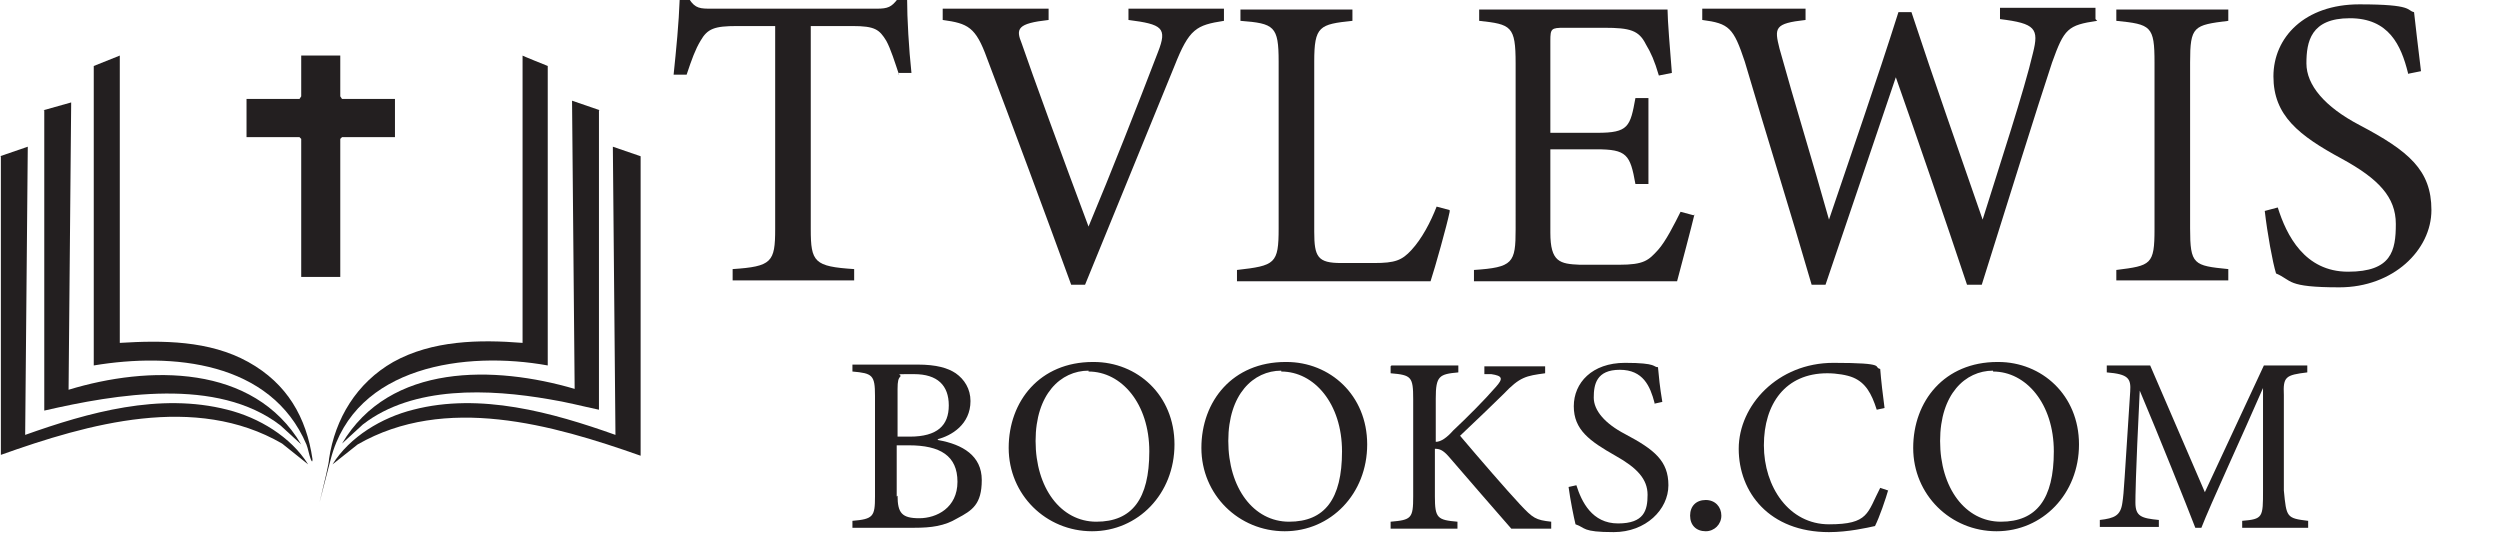
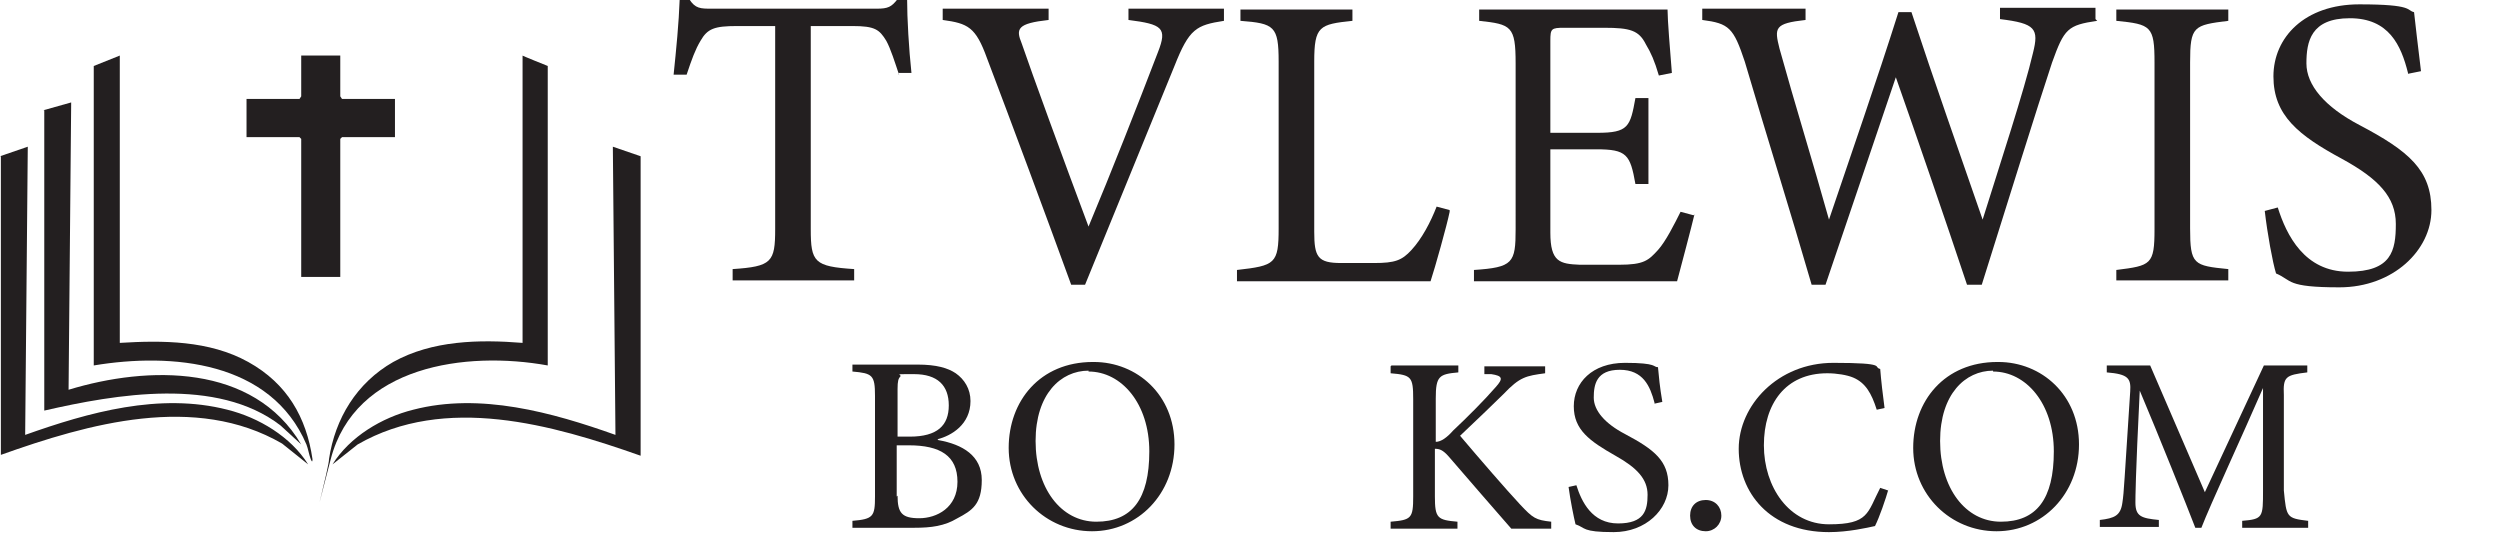
<svg xmlns="http://www.w3.org/2000/svg" id="Layer_1" width="288" height="64" version="1.1" viewBox="0 0 288 64">
  <defs>
    <style> .st0 { fill: #231f20; } </style>
  </defs>
  <polygon class="st0" points="39.2 6.4 39.2 11.1 39.4 11.4 45.5 11.4 45.5 15.8 39.4 15.8 39.2 16 39.2 31.9 34.7 31.9 34.7 16 34.5 15.8 28.4 15.8 28.4 11.4 34.5 11.4 34.7 11.1 34.7 6.4 39.2 6.4" />
  <path class="st0" d="M5,12.7l3.2-.9-.3,33.1c9.2-2.8,21.3-3,26.8,6.3l-2.4-2.2c-7.3-5.6-18.9-3.6-27.2-1.7V12.7Z" />
-   <path class="st0" d="M69,12.7v34.5c-1.9-.4-3.8-.9-5.7-1.2-6.9-1.2-15.7-1.6-21.5,2.9l-2.4,2.2c5.5-9.3,17.6-9,26.8-6.3l-.3-33.2,3.2,1.1h0Z" />
  <path class="st0" d="M73.8,18v34.5c-10.2-3.6-22.5-7.1-32.6-1.3l-2.9,2.3c2-3.2,5.7-5.4,9.3-6.3,7.7-2,16,.3,23.3,2.9l-.3-33.2,3.2,1.1h0Z" />
  <path class="st0" d="M0,18l3.2-1.1-.3,33.2c7.3-2.6,15.5-4.9,23.3-2.9,3.6.9,7.3,3.1,9.3,6.3l-3-2.4c-10-5.8-22.3-2.3-32.4,1.3V18h0Z" />
  <path class="st0" d="M63.1,42.1c-9.4-1.7-22.2,0-25,10.8-2.8,10.8-.1.5-.2,0,.7-4.7,3.2-8.8,7.4-11.2,4.5-2.5,9.9-2.6,14.9-2.2V6.4c-.1,0,2.9,1.2,2.9,1.2v34.4h0Z" />
  <path class="st0" d="M10.8,7.6l3-1.2v33.1c4.9-.3,10.3-.3,14.8,2.2s6.7,6.4,7.4,11.2q0,.5-.2,0c-.2-.5-.3-1.2-.5-1.7-4.1-9.6-15.5-10.6-24.5-9.1,0,0,0-34.5,0-34.5Z" />
  <g>
    <g>
      <path class="st0" d="M103.6,8.7c-.5-1.5-1-3.1-1.5-4-.8-1.3-1.3-1.7-3.9-1.7h-4.8v23.4c0,3.8.4,4.3,5,4.6v1.3h-14v-1.3c4.5-.3,4.9-.8,4.9-4.6V3h-4.4c-2.6,0-3.4.3-4.2,1.7-.6,1-1,2.1-1.6,3.9h-1.5c.3-2.9.6-5.9.7-8.7h1.1c.7,1.1,1.3,1.1,2.6,1.1h19c1.3,0,1.7-.2,2.4-1.1h1.1c0,2.2.2,5.7.5,8.5h-1.5q0,.1,0,.1Z" />
      <path class="st0" d="M141,2.4c-3.2.5-4,.9-5.7,5.2-1.3,3.2-7.9,19.3-10.3,25.2h-1.6c-2.8-7.7-7-19-9.7-26.1-1.3-3.6-2.2-4-5.1-4.4v-1.3h12.2v1.3c-3.6.4-3.8,1-3.1,2.7,1.2,3.5,4.7,13.1,7.7,21.1,2.6-6.2,5.7-14.1,8-20.1,1.1-2.8.5-3.2-3.4-3.7v-1.3h11v1.3h0Z" />
      <path class="st0" d="M167,24.4c-.3,1.5-1.7,6.5-2.2,8h-22.3v-1.3c4.4-.5,4.8-.7,4.8-4.8V7.1c0-4.1-.5-4.4-4.4-4.7v-1.3h12.9v1.3c-3.8.4-4.4.6-4.4,4.7v19.6c0,2.9.4,3.6,3.1,3.6h3.8c2.4,0,3.2-.3,4.3-1.5,1.2-1.3,2.2-3.2,2.9-5l1.5.4h0Z" />
      <path class="st0" d="M195.2,24.7c-.3,1.3-1.6,6.2-2,7.7h-23.4v-1.3c4.5-.3,4.8-.8,4.8-4.7V7.3c0-4.3-.5-4.5-4.2-4.9v-1.3h14.7c4.5,0,6.4,0,7,0,0,1.2.3,4.8.5,7.3l-1.5.3c-.5-1.7-.9-2.6-1.5-3.6-.8-1.6-1.8-1.9-4.8-1.9h-4.6c-1.5,0-1.6.1-1.6,1.5v10.6h5.4c3.6,0,3.8-.7,4.4-4h1.5v9.9h-1.5c-.6-3.4-1-4-4.5-4h-5.3v9.6c0,3.4,1.1,3.6,3.4,3.7h4.5c2.9,0,3.4-.5,4.5-1.7.9-1,1.9-3,2.6-4.4l1.5.4h0Z" />
      <path class="st0" d="M241.6,2.4c-3.4.5-3.8.9-5.2,4.8-1.6,4.8-5.4,17-8.1,25.6h-1.7c-2.5-7.5-5.7-16.8-8.2-23.9-2.8,8.3-5.6,16.5-8.1,23.9h-1.6c-2.4-8.3-5.2-17.2-7.7-25.7-1.3-3.9-1.8-4.4-4.9-4.8v-1.3h11.9v1.3c-3.6.4-3.6.9-3,3.3,1.8,6.5,3.8,12.9,5.7,19.7,2.6-7.7,5.5-16,8-23.9h1.5c2.7,8.2,5.4,15.8,8.2,23.9,2-6.4,4.8-14.9,5.8-19.2.7-2.8.3-3.4-3.8-3.9v-1.3h11v1.3h0Z" />
      <path class="st0" d="M243.8,32.4v-1.3c4-.5,4.4-.6,4.4-4.7V7.2c0-4.2-.4-4.4-4.4-4.8v-1.3h12.9v1.3c-4,.5-4.4.6-4.4,4.8v19.1c0,4.2.4,4.3,4.4,4.7v1.3h-12.9Z" />
      <path class="st0" d="M277.4,8.4c-.8-3.2-2.2-6.3-6.7-6.3s-5,2.7-5,5.2,2.1,5,6.1,7.1c5.7,3,8.3,5.2,8.3,9.8s-4.4,8.9-10.6,8.9-5.4-.8-7.3-1.6c-.4-1.3-1-4.6-1.3-7.2l1.5-.4c1,3.2,3.1,7.4,8.1,7.4s5.5-2.4,5.5-5.5-2-5.2-6.2-7.5c-5-2.7-7.9-5-7.9-9.5s3.6-8.3,9.9-8.3,5.4.7,6.3.9c.2,1.7.4,3.6.8,6.8l-1.5.3h0Z" />
    </g>
    <g>
      <path class="st0" d="M108.1,50.7c2.8.5,5,1.8,5,4.6s-1.1,3.5-2.8,4.4c-1.5.9-3,1.1-5,1.1h-7.1v-.8c2.4-.2,2.6-.5,2.6-2.8v-11.6c0-2.4-.3-2.6-2.6-2.8v-.8h7.5c2.2,0,3.5.4,4.4,1,1,.7,1.7,1.8,1.7,3.2,0,2.7-2.2,4-3.8,4.4h0ZM104.8,50.3c3.2,0,4.5-1.3,4.5-3.6s-1.3-3.6-4-3.6-1.3,0-1.6.3c-.2.2-.3.5-.3,1.4v5.5h1.5ZM103.4,57.1c0,2,.5,2.6,2.5,2.6s4.4-1.2,4.4-4.2-2-4.2-5.6-4.2h-1.4v5.9h0Z" />
      <path class="st0" d="M126,41.7c5,0,9.3,3.8,9.3,9.5s-4.2,10-9.5,10-9.6-4.2-9.6-9.6,3.6-9.9,9.7-9.9h0ZM125.4,42.7c-3.2,0-6.1,2.7-6.1,8.1s2.9,9.3,7,9.3,6.1-2.6,6.1-8.1-3.2-9.2-7-9.2h0Z" />
-       <path class="st0" d="M148.2,41.7c5,0,9.3,3.8,9.3,9.5s-4.2,10-9.5,10-9.6-4.2-9.6-9.6,3.6-9.9,9.7-9.9h0ZM147.6,42.7c-3.2,0-6.1,2.7-6.1,8.1s2.9,9.3,7,9.3,6.1-2.6,6.1-8.1-3.2-9.2-7-9.2h0Z" />
      <path class="st0" d="M160.3,42.1h7.7v.8c-2.2.2-2.6.4-2.6,3v5c.6,0,1.3-.5,2-1.3,1.6-1.5,3.6-3.5,4.9-5,.9-1,.8-1.3-.5-1.5h-.8v-.9h7v.8c-2.2.3-2.9.4-4.8,2.4-.9.9-3.1,3-5,4.8,2.2,2.6,5.4,6.3,6.9,7.9,1.5,1.6,1.8,1.8,3.6,2v.8h-4.6c-2.2-2.5-4.6-5.3-7.2-8.3-.7-.8-1.1-.9-1.6-.9v5.5c0,2.5.3,2.7,2.6,2.9v.8h-7.7v-.8c2.4-.2,2.6-.4,2.6-2.9v-11.2c0-2.6-.2-2.8-2.6-3v-.8h0Z" />
      <path class="st0" d="M190.6,46.4c-.5-1.9-1.3-3.8-4-3.8s-3,1.7-3,3.2,1.3,3,3.6,4.2c3.4,1.8,5,3.1,5,5.9s-2.6,5.4-6.3,5.4-3.2-.5-4.4-.9c-.2-.8-.6-2.8-.8-4.3l.9-.2c.6,1.9,1.8,4.4,4.8,4.4s3.4-1.5,3.4-3.3-1.2-3.1-3.7-4.5c-3-1.7-4.8-3-4.8-5.7s2.1-5,5.9-5,3.2.5,3.8.5c.1,1.1.2,2.2.5,4l-.9.2v-.2Z" />
      <path class="st0" d="M196.5,61.2c-1.1,0-1.8-.7-1.8-1.8s.7-1.8,1.8-1.8,1.8.8,1.8,1.8-.8,1.8-1.8,1.8Z" />
      <path class="st0" d="M217.6,56.2c-.4,1.4-1.1,3.4-1.6,4.4-.9.2-3.1.7-5.3.7-6.9,0-10.4-4.6-10.4-9.6s4.5-9.9,10.9-9.9,4.5.5,5.4.7c.1,1.3.3,3,.5,4.5l-.9.2c-.6-1.9-1.3-3.1-2.7-3.7-.7-.3-1.9-.5-3-.5-4.8,0-7.3,3.5-7.3,8.3s2.9,9.1,7.5,9.1,4.4-1.3,5.9-4.2l.9.3h0Z" />
      <path class="st0" d="M230.2,41.7c5,0,9.3,3.8,9.3,9.5s-4.2,10-9.5,10-9.6-4.2-9.6-9.6,3.6-9.9,9.7-9.9h0ZM229.6,42.7c-3.2,0-6.1,2.7-6.1,8.1s2.9,9.3,7,9.3,6.1-2.6,6.1-8.1-3.2-9.2-7-9.2h0Z" />
      <path class="st0" d="M258.3,60.8v-.8c2.4-.2,2.4-.4,2.4-3.5v-11.8c-2.3,5.3-6.1,13.5-7.1,16.1h-.7c-1-2.6-4.2-10.6-6.4-15.8-.5,10.1-.5,12.4-.5,12.9,0,1.6.7,1.8,2.7,2v.8h-6.8v-.8c1.7-.2,2.4-.5,2.6-2,.2-1.3.2-2.3.9-12.8.1-1.5-.2-2-2.7-2.2v-.8h5l6.3,14.6,6.8-14.6h5v.8c-2.5.3-2.8.5-2.7,2.6v11c.3,3.1.3,3.2,2.8,3.5v.8h-7.7Z" />
    </g>
  </g>
</svg>